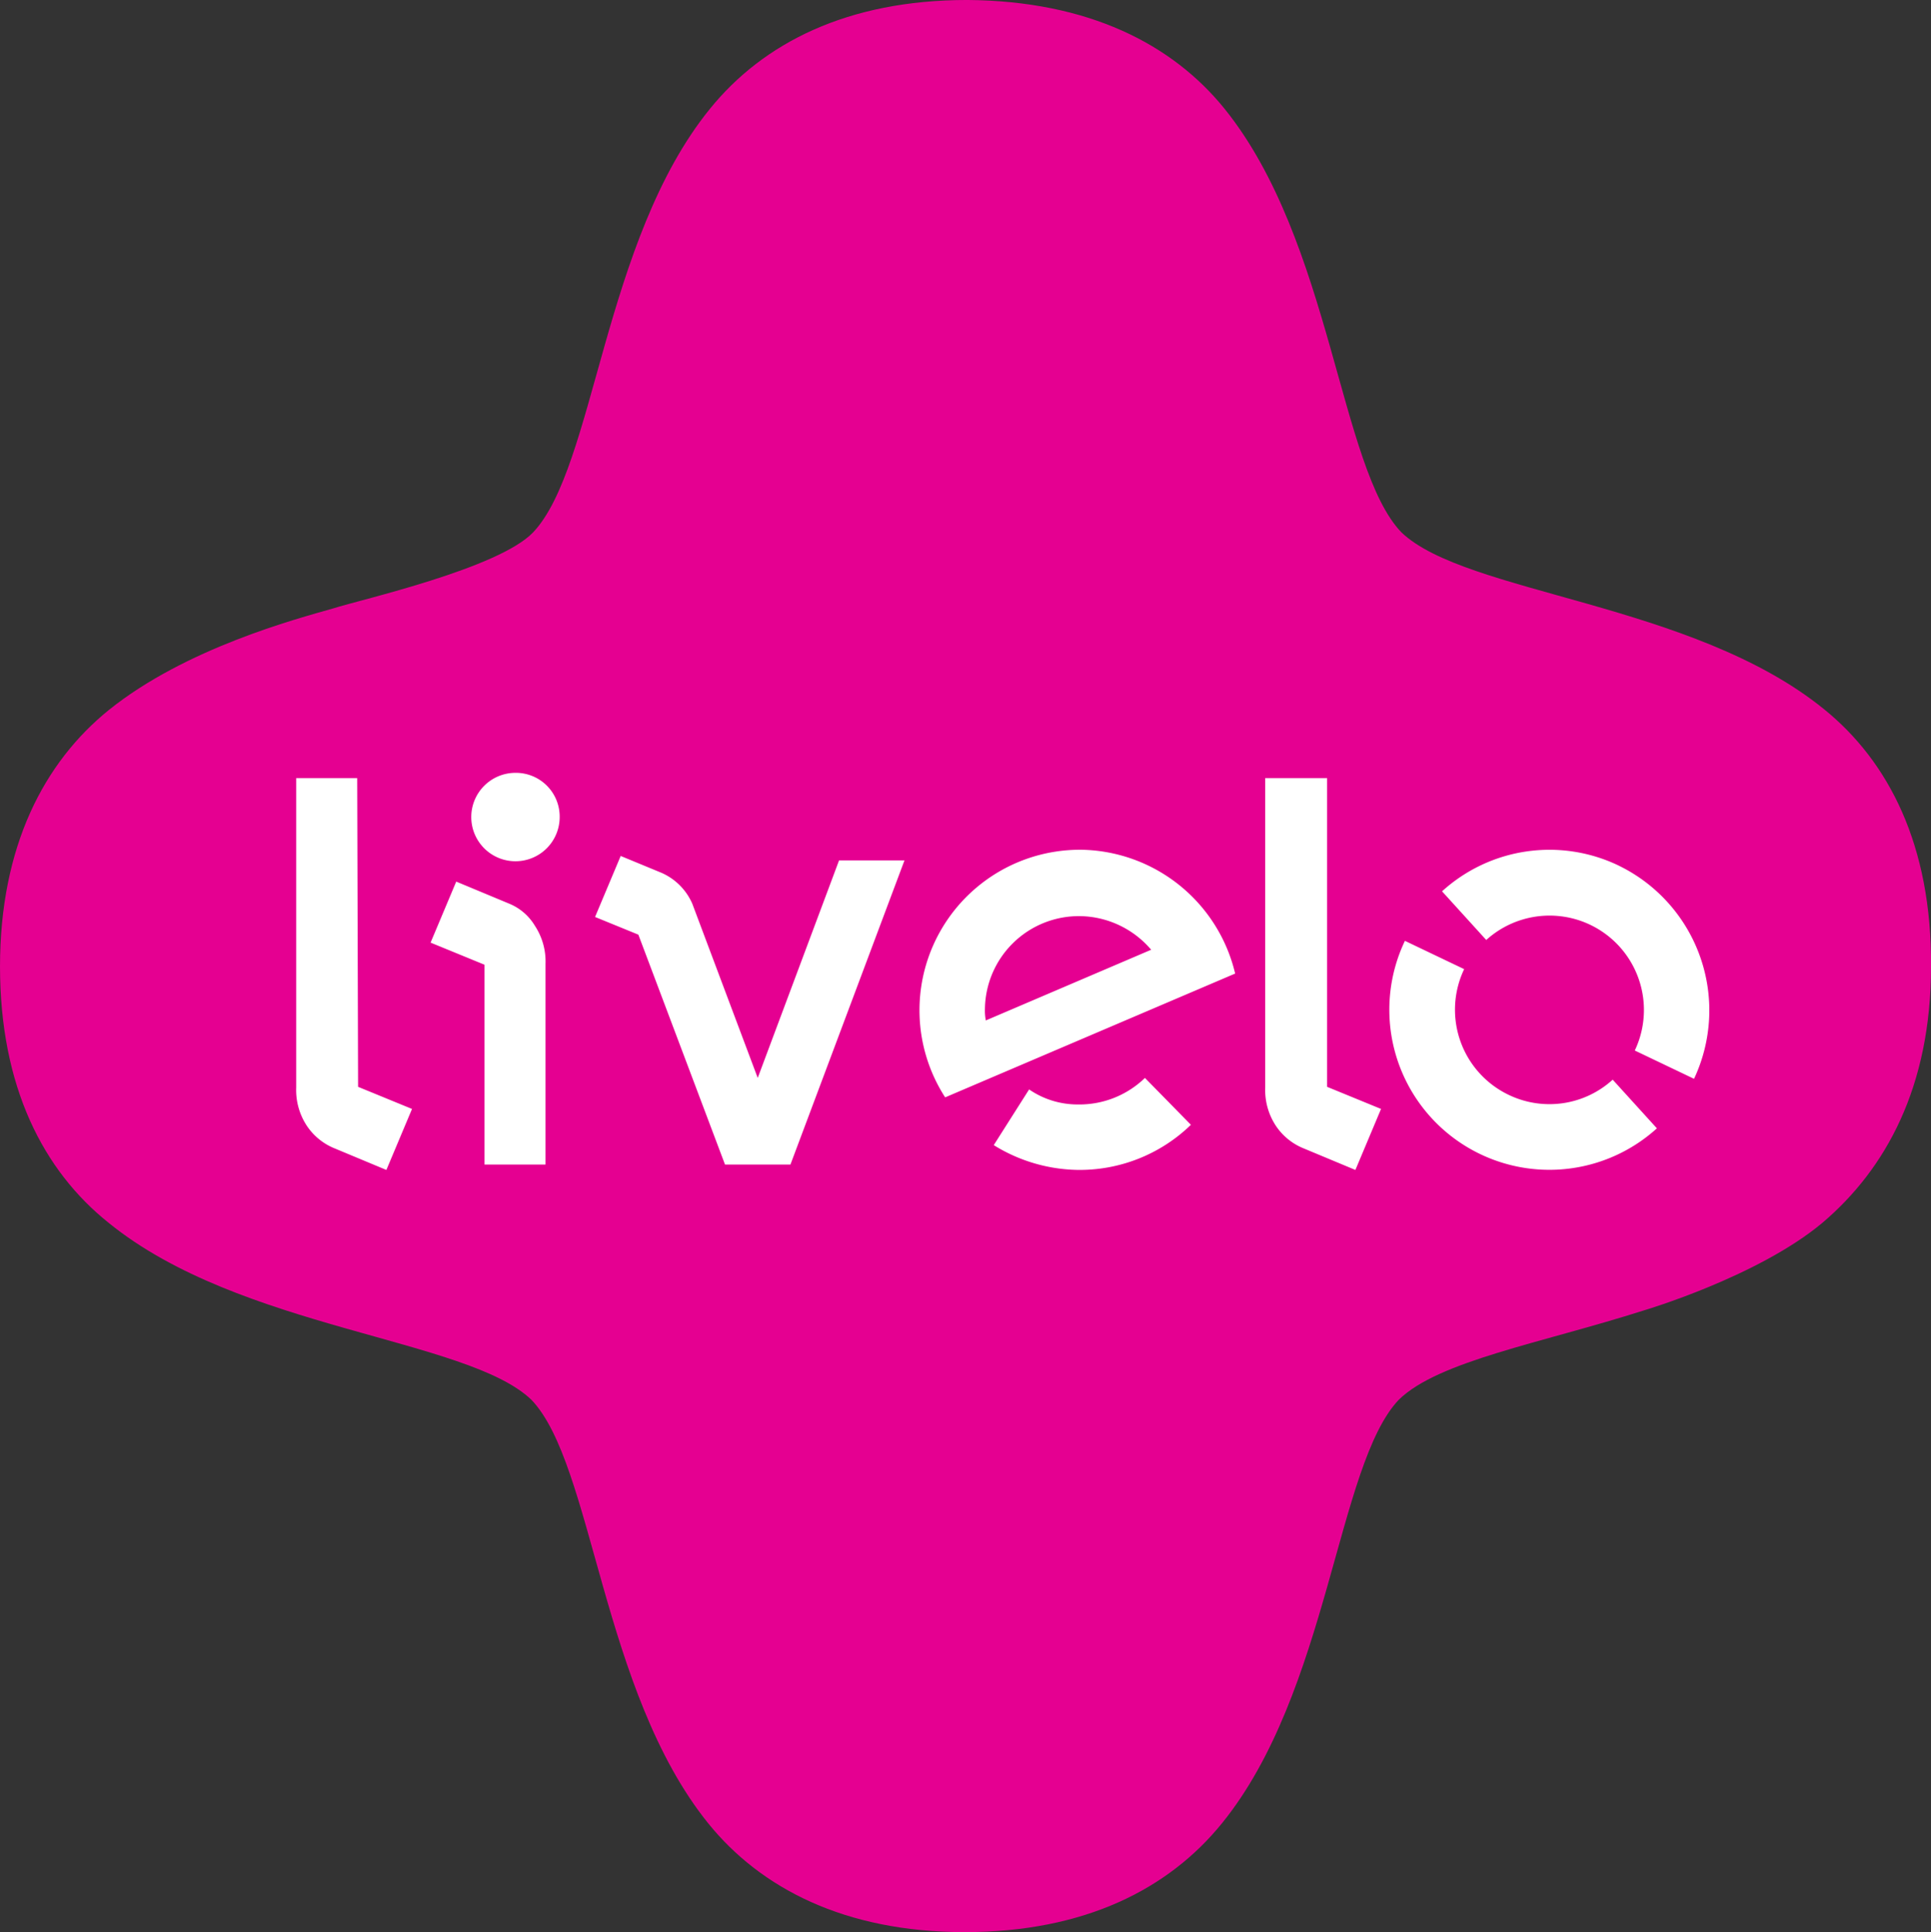
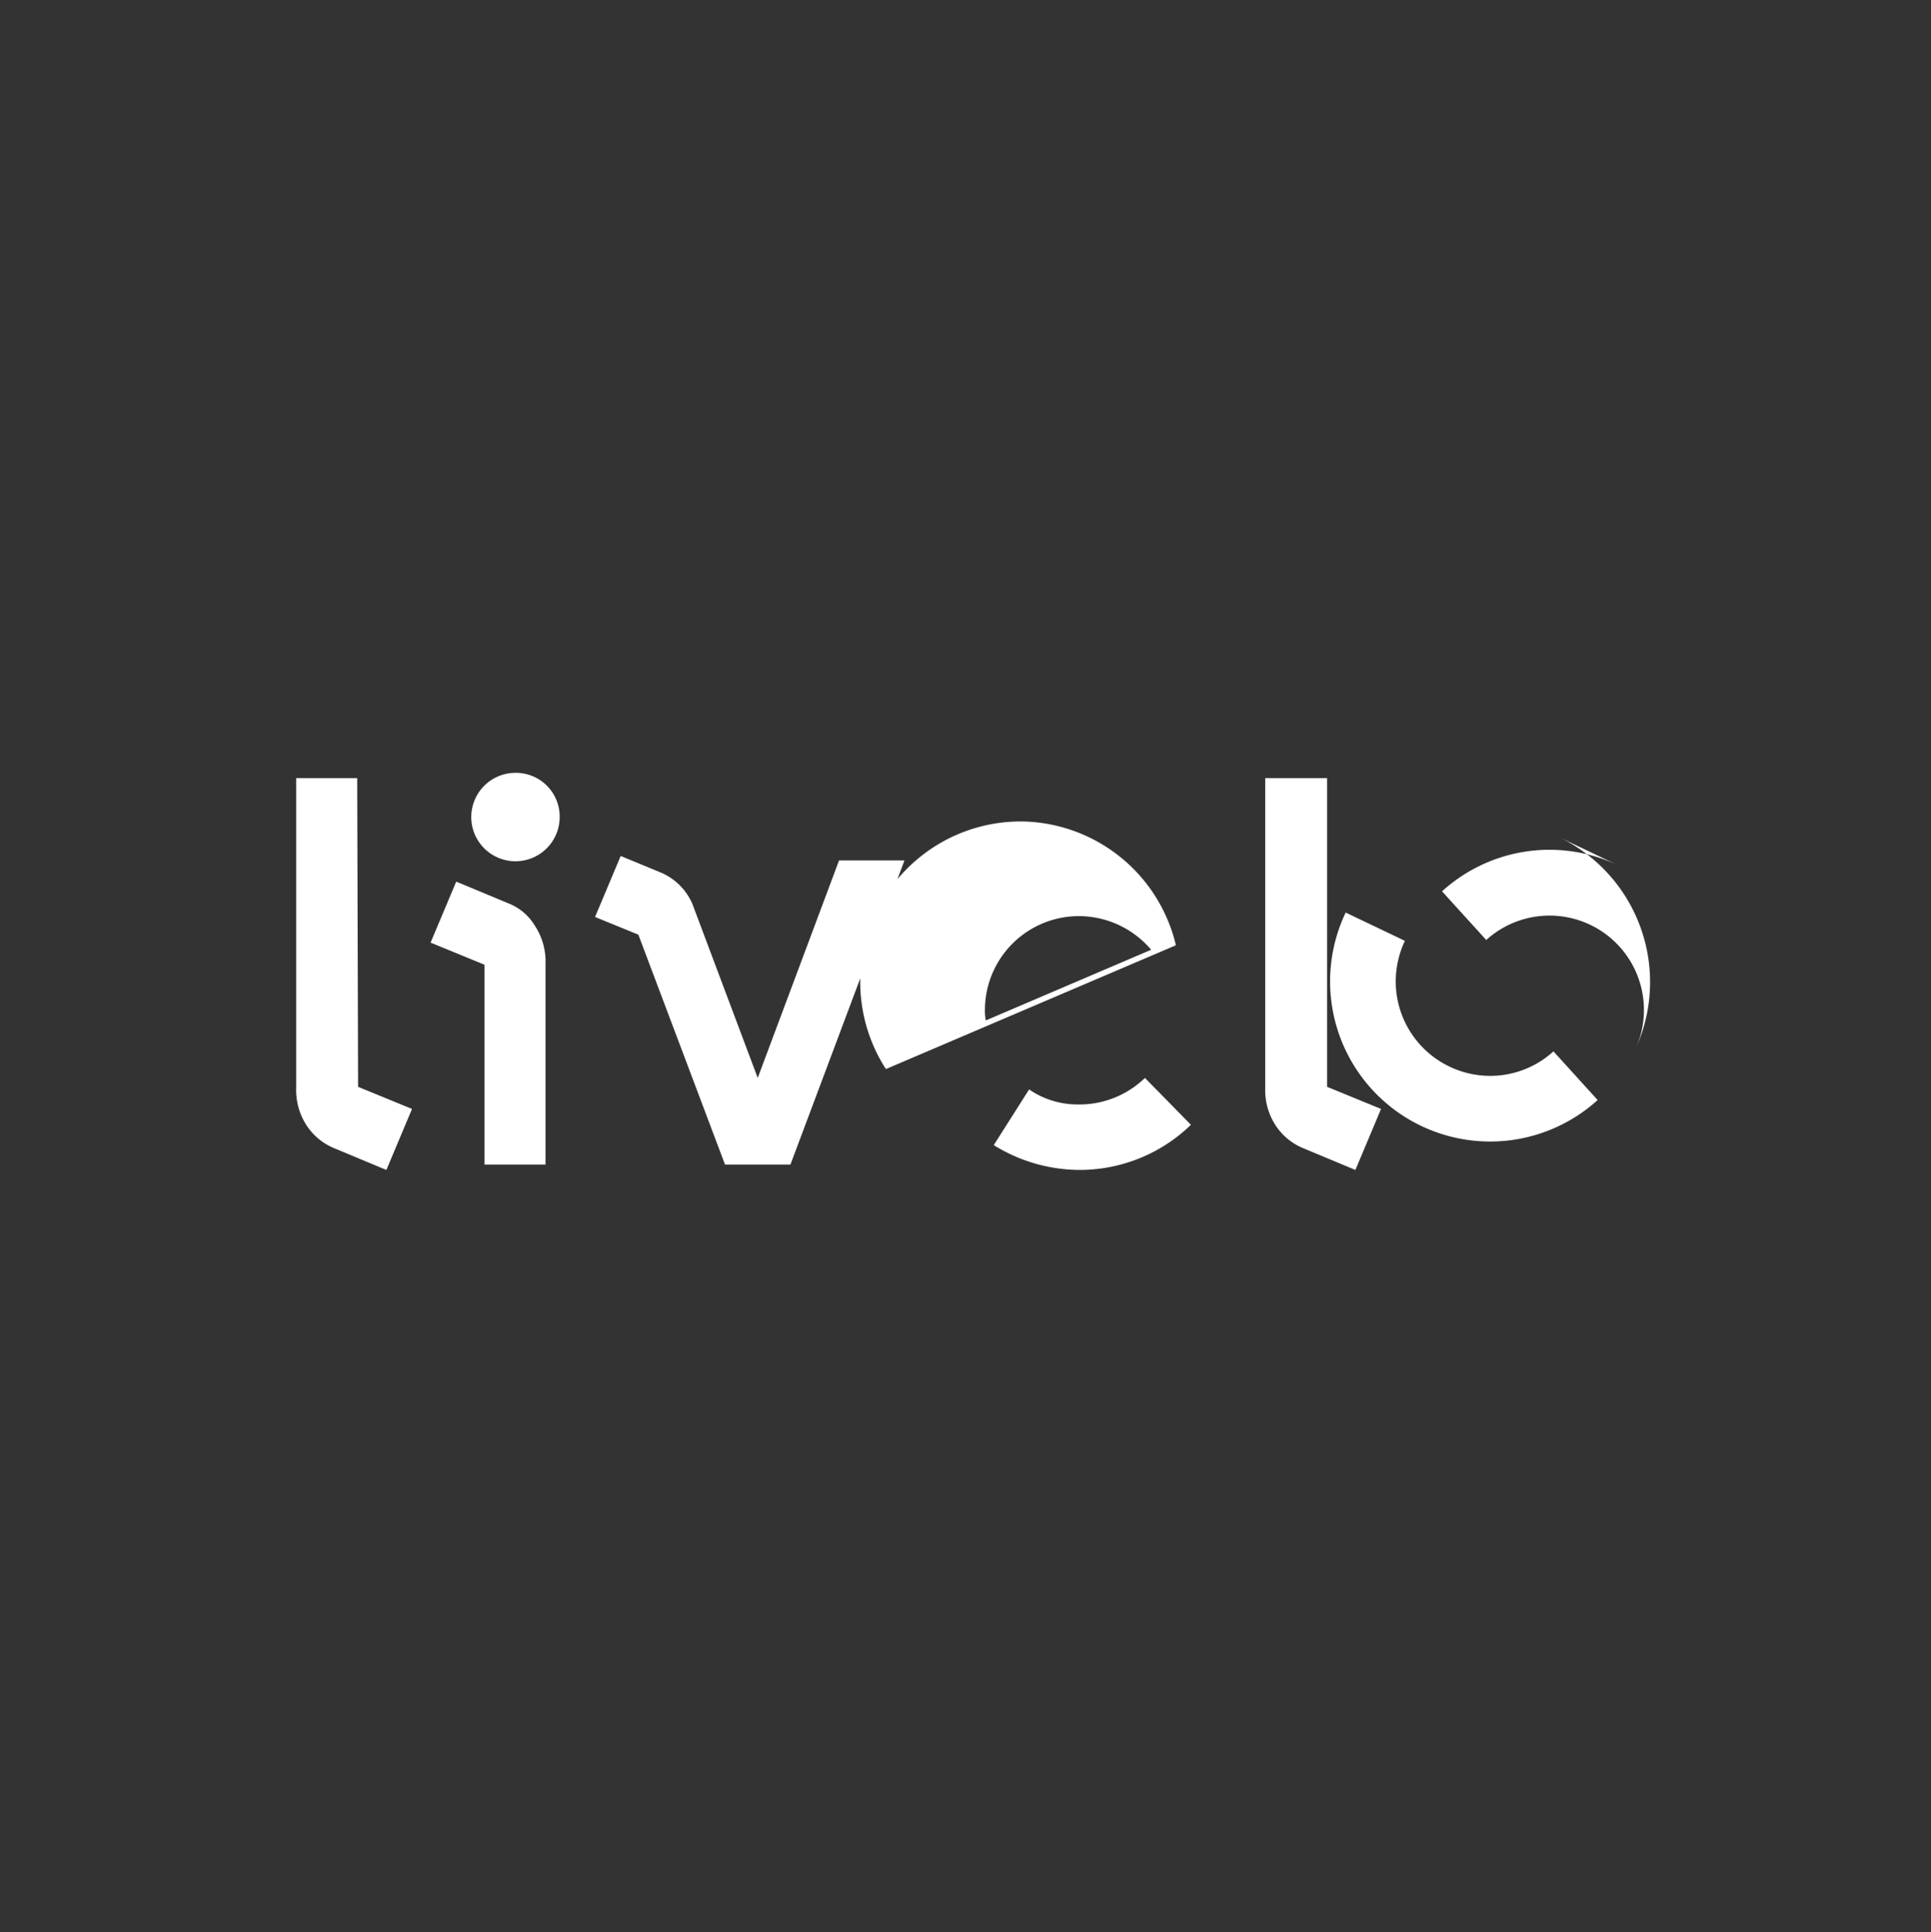
<svg xmlns="http://www.w3.org/2000/svg" width="134.939" height="135" viewBox="0 0 134.939 135">
  <rect x="0" y="0" width="134.939" height="135" fill="#333333" stroke="none" />
  <g id="Livelo_logo_500x225" transform="translate(-141 -3.3)">
-     <path id="Tracé_1446" data-name="Tracé 1446" d="M268.462,52.851c-9.206-7.476-25.023-8.032-29.533-12.357-4.325-4.51-4.881-20.327-12.357-29.595-3.645-4.51-9.515-7.538-17.979-7.6-8.4,0-14.272,3.027-17.979,7.6-7.476,9.206-8.032,25.023-12.357,29.595-2.41,2.533-12.048,4.7-13.963,5.314-2.595.741-10.318,2.78-15.693,7.105-4.51,3.645-7.6,9.515-7.6,17.918s3.027,14.272,7.6,17.918c9.206,7.476,25.023,8.032,29.533,12.357,4.325,4.51,4.881,20.327,12.357,29.595,3.645,4.51,9.515,7.6,17.918,7.6s14.272-3.027,17.979-7.6c7.476-9.206,8.032-25.023,12.357-29.595,2.78-2.719,9.947-3.954,17.114-6.24,0,0,7.97-2.348,12.481-6.117,4.449-3.769,7.6-9.515,7.6-17.918.062-8.465-2.966-14.334-7.476-17.979" fill="#e50091" />
-     <path id="Tracé_1447" data-name="Tracé 1447" d="M206.752,112.016,202.18,99.844a4.177,4.177,0,0,0-2.162-2.162l-2.842-1.174-1.792,4.263,3.027,1.236,6.055,16.064h4.572l7.97-21.254h-4.572ZM189.823,90.7a3.089,3.089,0,1,0,3.089,3.089,3.059,3.059,0,0,0-3.089-3.089m-.432,9.144L185.683,98.3l-1.792,4.263,3.769,1.545v13.963h4.263V104.046a4.531,4.531,0,0,0-.741-2.657,3.738,3.738,0,0,0-1.792-1.545m-10.627-8.773H174.5V112.7a4.531,4.531,0,0,0,.741,2.657,4.233,4.233,0,0,0,1.854,1.545l3.707,1.545,1.792-4.263-3.769-1.545-.062-21.563Zm67.716,0h-4.263V112.7a4.531,4.531,0,0,0,.741,2.657,4.234,4.234,0,0,0,1.854,1.545l3.707,1.545,1.792-4.263-3.769-1.545V91.071Zm-17.362,22.8a5.973,5.973,0,0,1-3.4-1.05l-2.471,3.892a11.443,11.443,0,0,0,5.808,1.73,11.152,11.152,0,0,0,7.97-3.151l-3.213-3.275a6.579,6.579,0,0,1-4.7,1.854M266.93,97.187a11.154,11.154,0,0,0-12.357,1.792l3.089,3.4a6.595,6.595,0,0,1,10.38,7.723l4.14,1.977a11.241,11.241,0,0,0-5.252-14.89m-7.723,16a6.592,6.592,0,0,1-3.089-8.773l-4.14-1.977a11.185,11.185,0,0,0,17.609,13.1l-3.089-3.4a6.564,6.564,0,0,1-7.291,1.05m-29.78-17.114a11.216,11.216,0,0,0-9.577,17.3l20.265-8.65a11.236,11.236,0,0,0-10.689-8.65M222.692,108a3.522,3.522,0,0,1-.062-.8,6.566,6.566,0,0,1,6.673-6.487,6.64,6.64,0,0,1,4.943,2.348Z" transform="translate(-12.802 -33.4)" fill="#fff" />
+     <path id="Tracé_1447" data-name="Tracé 1447" d="M206.752,112.016,202.18,99.844a4.177,4.177,0,0,0-2.162-2.162l-2.842-1.174-1.792,4.263,3.027,1.236,6.055,16.064h4.572l7.97-21.254h-4.572ZM189.823,90.7a3.089,3.089,0,1,0,3.089,3.089,3.059,3.059,0,0,0-3.089-3.089m-.432,9.144L185.683,98.3l-1.792,4.263,3.769,1.545v13.963h4.263V104.046a4.531,4.531,0,0,0-.741-2.657,3.738,3.738,0,0,0-1.792-1.545m-10.627-8.773H174.5V112.7a4.531,4.531,0,0,0,.741,2.657,4.233,4.233,0,0,0,1.854,1.545l3.707,1.545,1.792-4.263-3.769-1.545-.062-21.563Zm67.716,0h-4.263V112.7a4.531,4.531,0,0,0,.741,2.657,4.234,4.234,0,0,0,1.854,1.545l3.707,1.545,1.792-4.263-3.769-1.545V91.071Zm-17.362,22.8a5.973,5.973,0,0,1-3.4-1.05l-2.471,3.892a11.443,11.443,0,0,0,5.808,1.73,11.152,11.152,0,0,0,7.97-3.151l-3.213-3.275a6.579,6.579,0,0,1-4.7,1.854M266.93,97.187a11.154,11.154,0,0,0-12.357,1.792l3.089,3.4a6.595,6.595,0,0,1,10.38,7.723a11.241,11.241,0,0,0-5.252-14.89m-7.723,16a6.592,6.592,0,0,1-3.089-8.773l-4.14-1.977a11.185,11.185,0,0,0,17.609,13.1l-3.089-3.4a6.564,6.564,0,0,1-7.291,1.05m-29.78-17.114a11.216,11.216,0,0,0-9.577,17.3l20.265-8.65a11.236,11.236,0,0,0-10.689-8.65M222.692,108a3.522,3.522,0,0,1-.062-.8,6.566,6.566,0,0,1,6.673-6.487,6.64,6.64,0,0,1,4.943,2.348Z" transform="translate(-12.802 -33.4)" fill="#fff" />
  </g>
</svg>